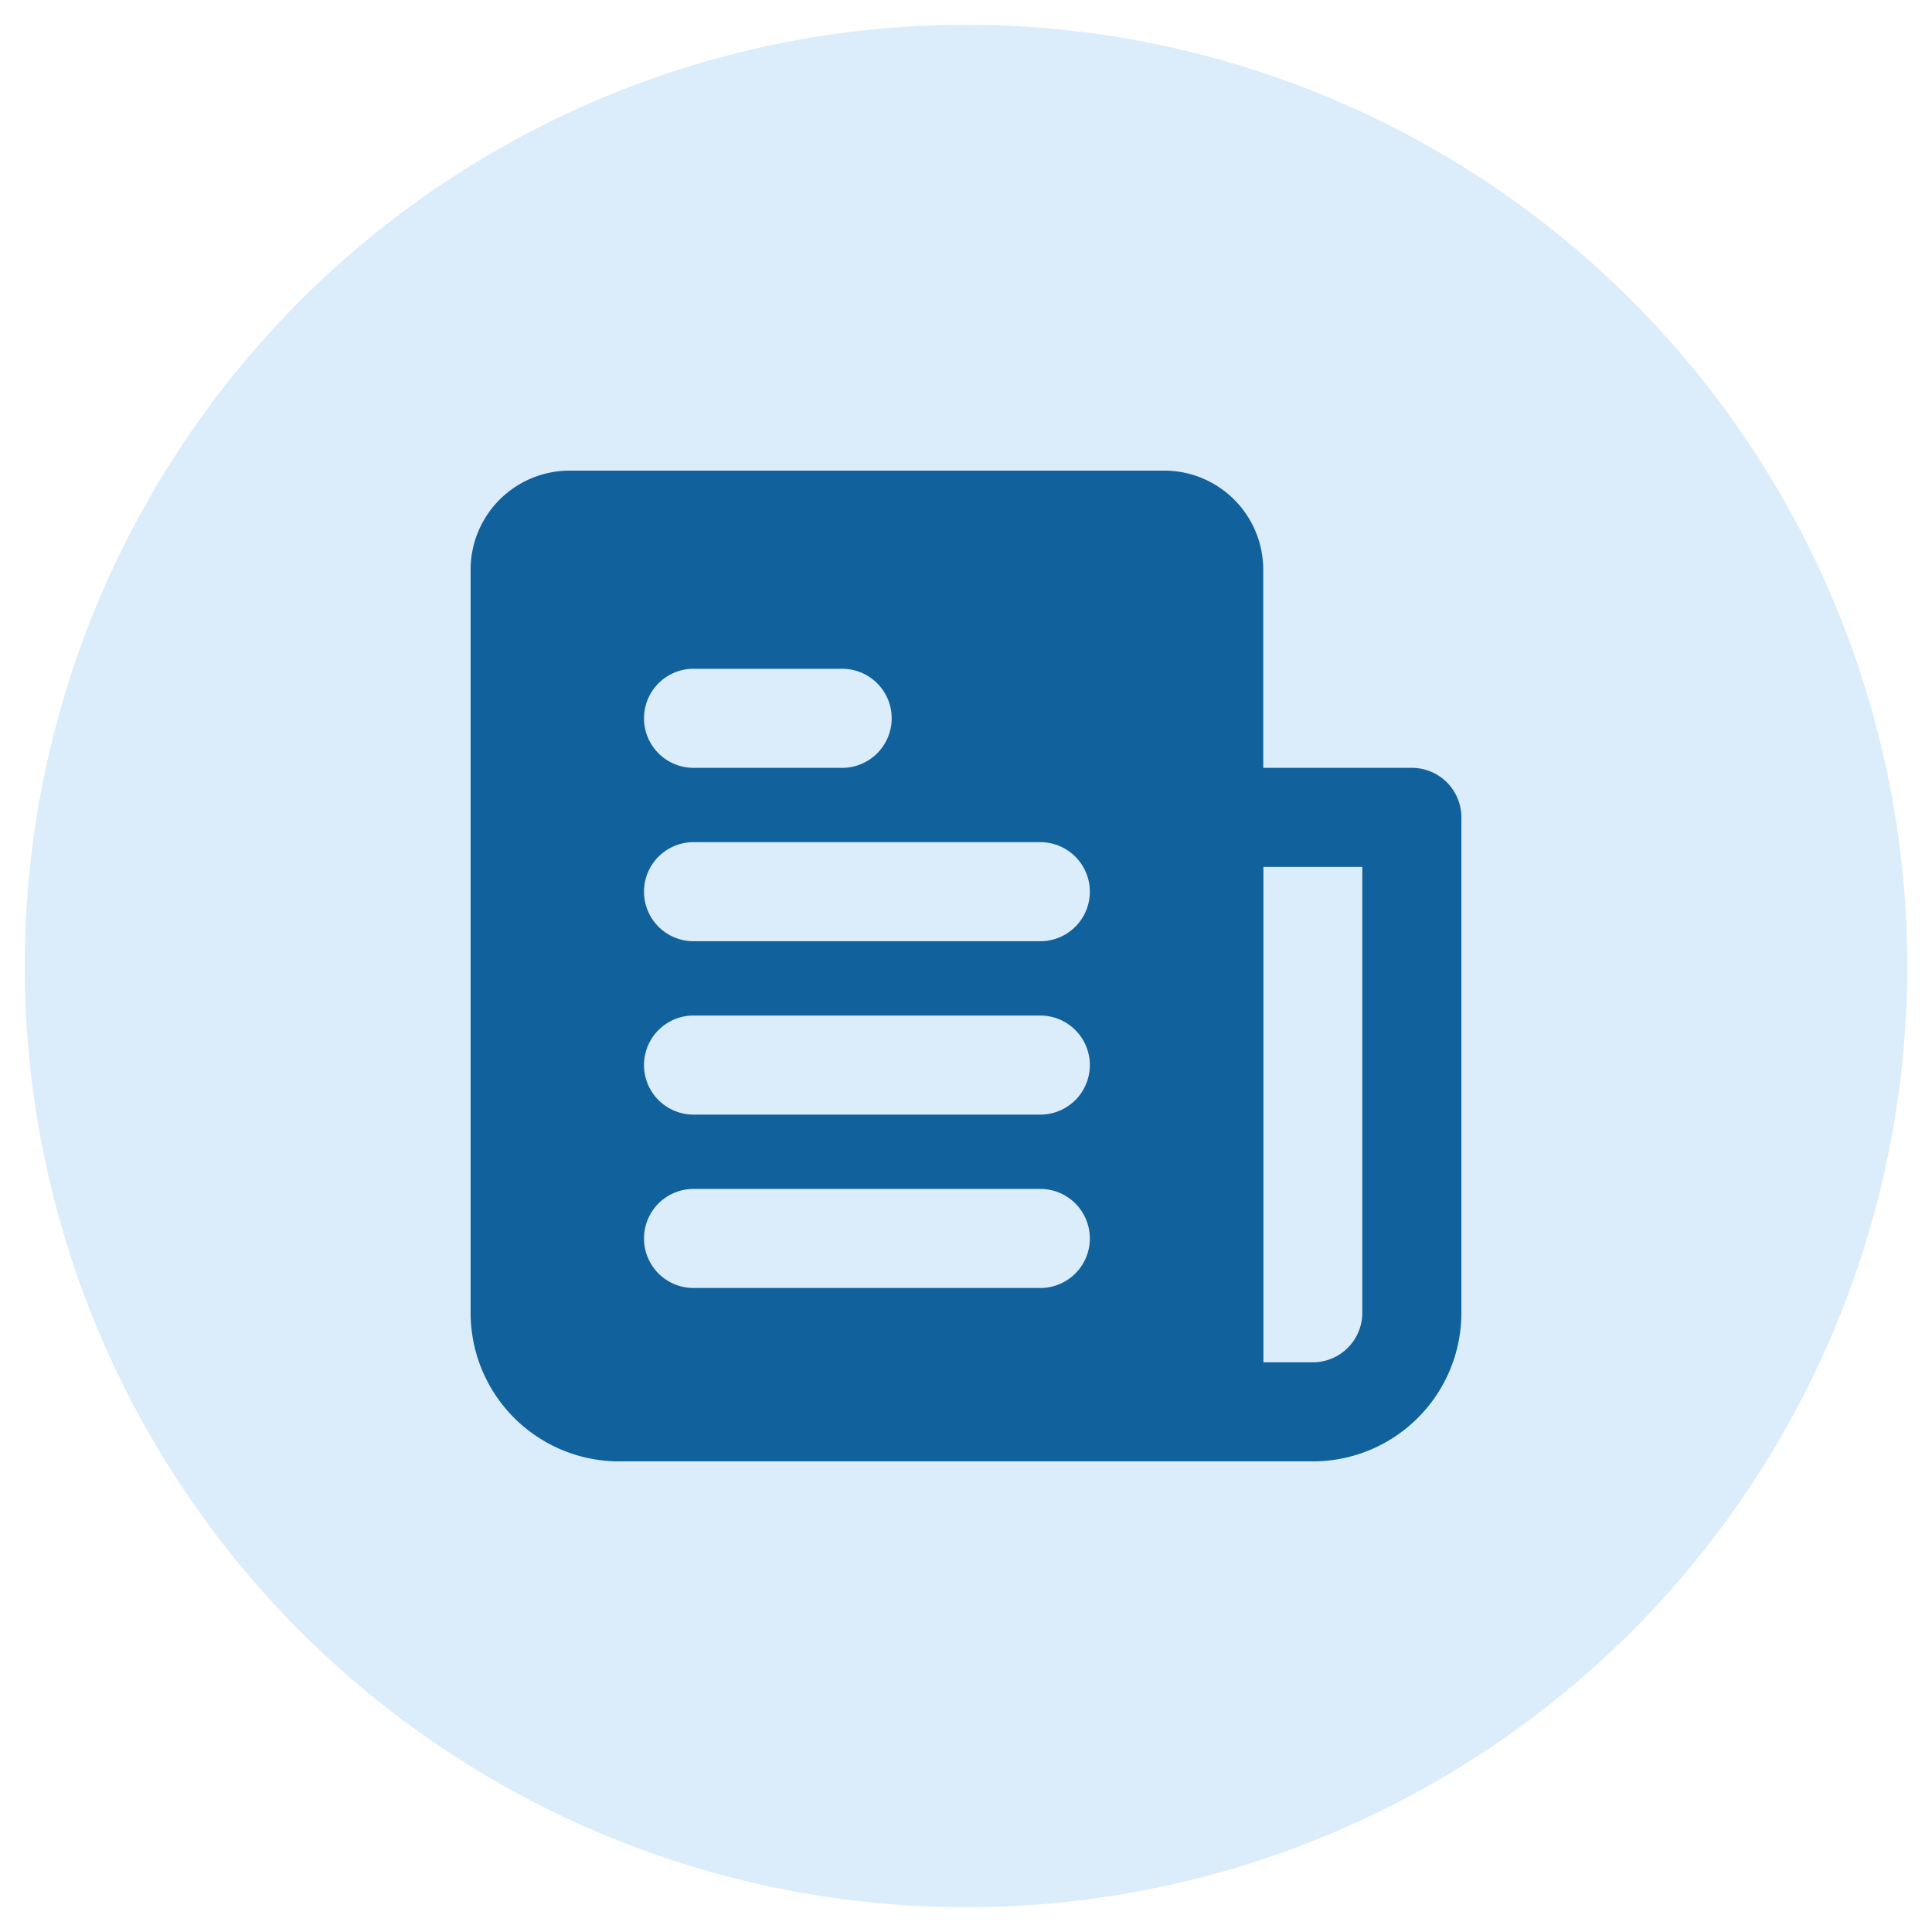
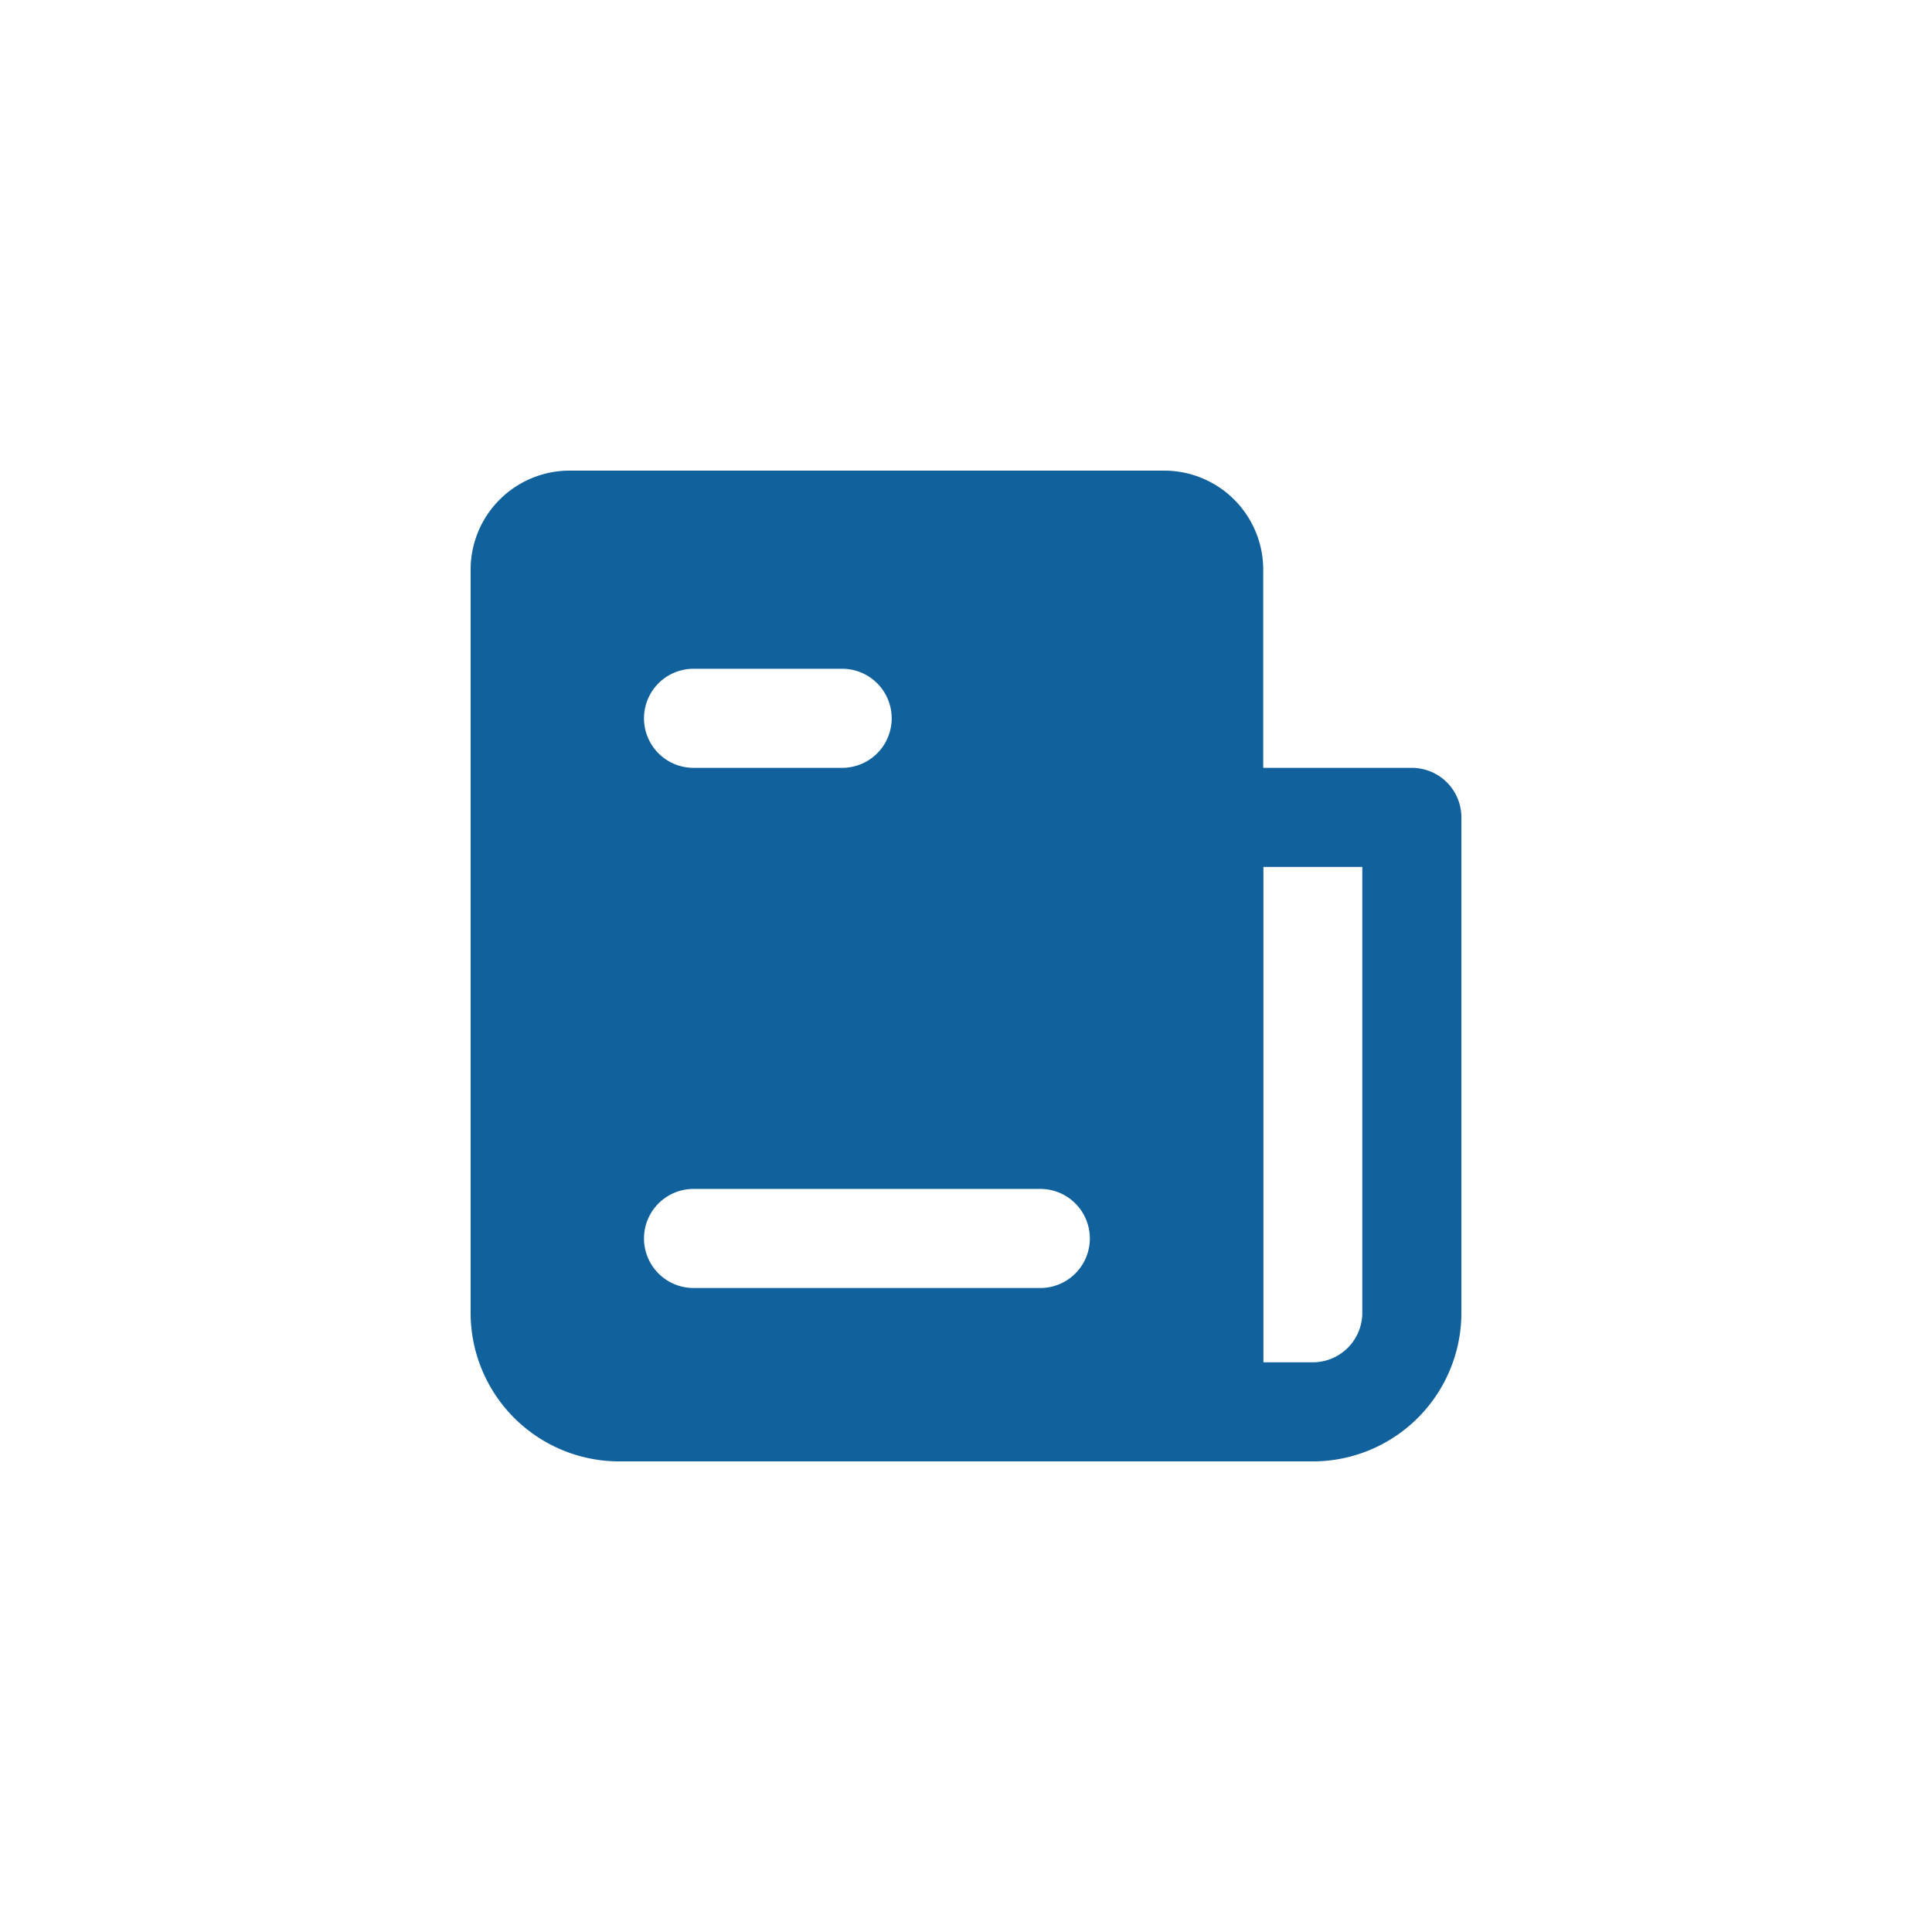
<svg xmlns="http://www.w3.org/2000/svg" width="39" height="39" viewBox="0 0 39 39">
  <g id="Group_66" data-name="Group 66" transform="translate(-11213.5 -1545.5)">
-     <circle id="Ellipse_11" data-name="Ellipse 11" cx="19" cy="19" r="19" transform="translate(11214 1546)" fill="#dbecfa" stroke="rgba(0,0,0,0)" stroke-miterlimit="10" stroke-width="1" />
    <g id="Layer_2" data-name="Layer 2" transform="translate(11221 1553)">
-       <path id="Path_51" data-name="Path 51" d="M16,2H4A2,2,0,0,0,2,4V19a3,3,0,0,0,3,3H17a1,1,0,0,0,1-1V4a2,2,0,0,0-2-2ZM6.5,6h3a1,1,0,0,1,0,2h-3a1,1,0,0,1,0-2Zm7,12.5h-7a1,1,0,0,1,0-2h7a1,1,0,0,1,0,2Zm0-3.5h-7a1,1,0,0,1,0-2h7a1,1,0,0,1,0,2Zm0-3.5h-7a1,1,0,0,1,0-2h7a1,1,0,0,1,0,2Z" fill="#10619c" />
+       <path id="Path_51" data-name="Path 51" d="M16,2H4A2,2,0,0,0,2,4V19a3,3,0,0,0,3,3H17a1,1,0,0,0,1-1V4a2,2,0,0,0-2-2ZM6.5,6h3a1,1,0,0,1,0,2h-3a1,1,0,0,1,0-2Zm7,12.5h-7a1,1,0,0,1,0-2h7a1,1,0,0,1,0,2Zm0-3.5h-7a1,1,0,0,1,0-2h7a1,1,0,0,1,0,2Zh-7a1,1,0,0,1,0-2h7a1,1,0,0,1,0,2Z" fill="#10619c" />
      <path id="Path_52" data-name="Path 52" d="M19,22H17a1,1,0,0,1-1-1V9a1,1,0,0,1,1-1h4a1,1,0,0,1,1,1V19a3,3,0,0,1-3,3Zm-1-2h1a1,1,0,0,0,1-1V10H18Z" fill="#10619c" />
    </g>
  </g>
</svg>